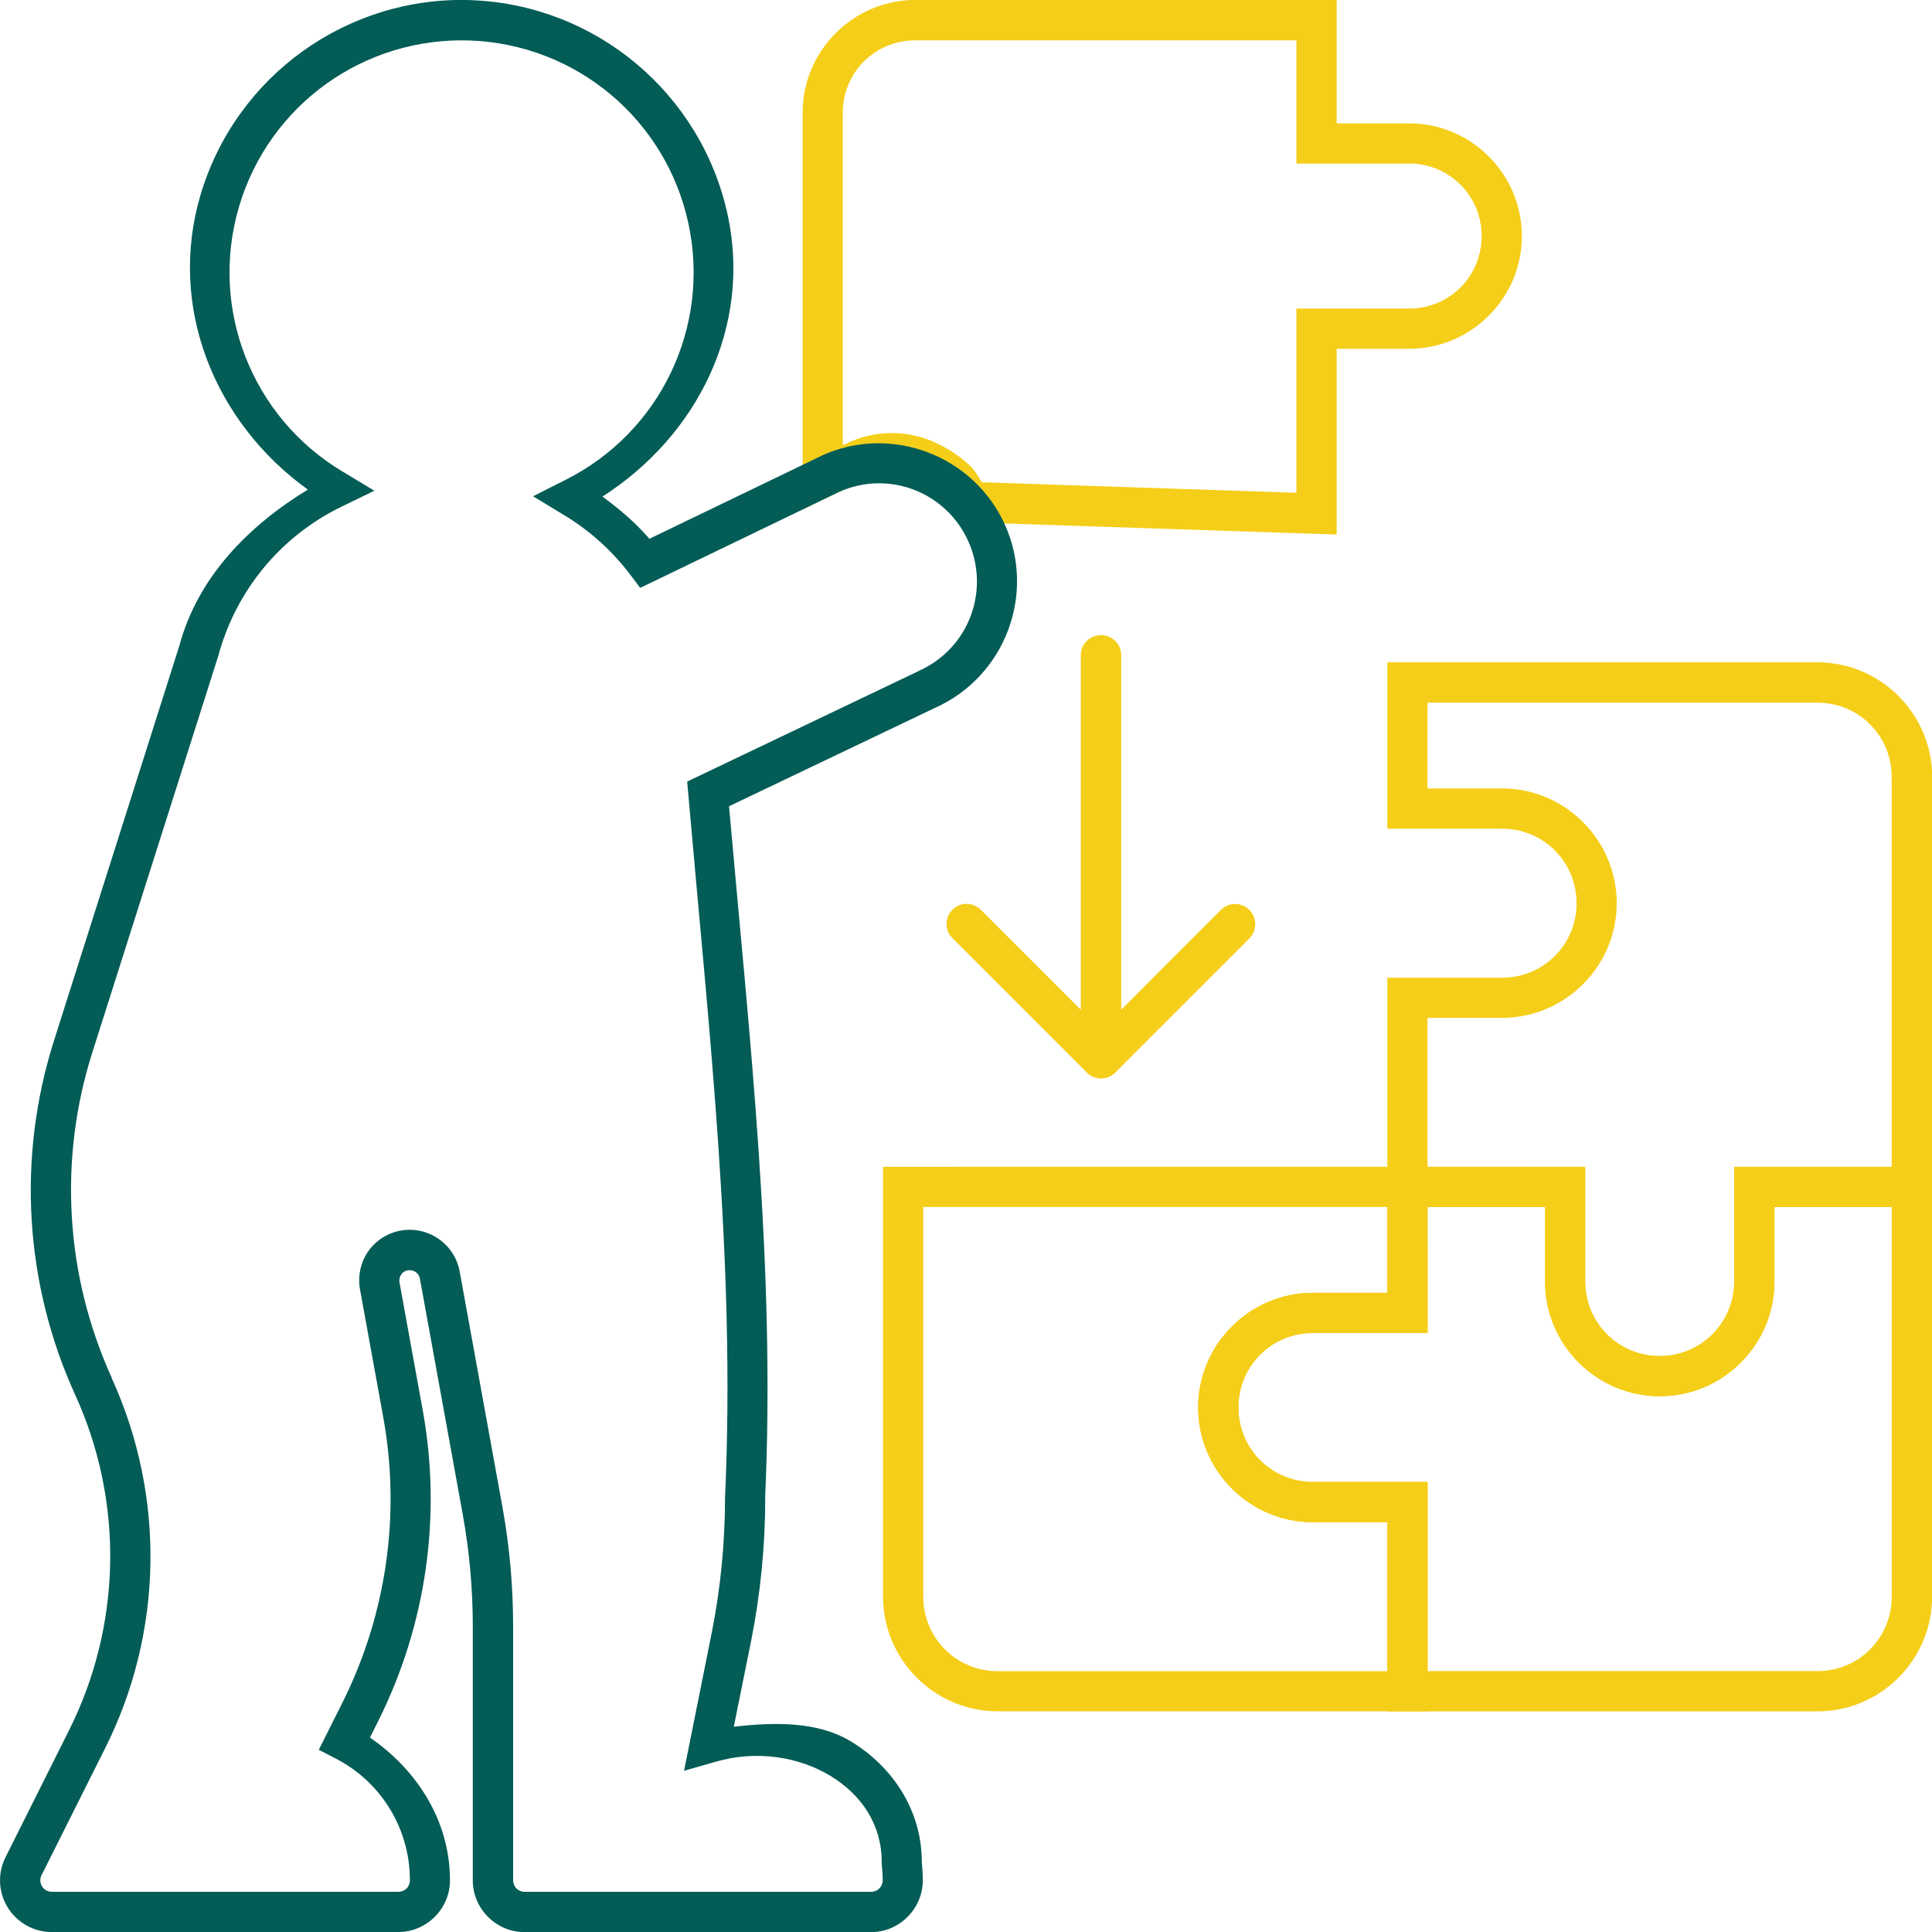
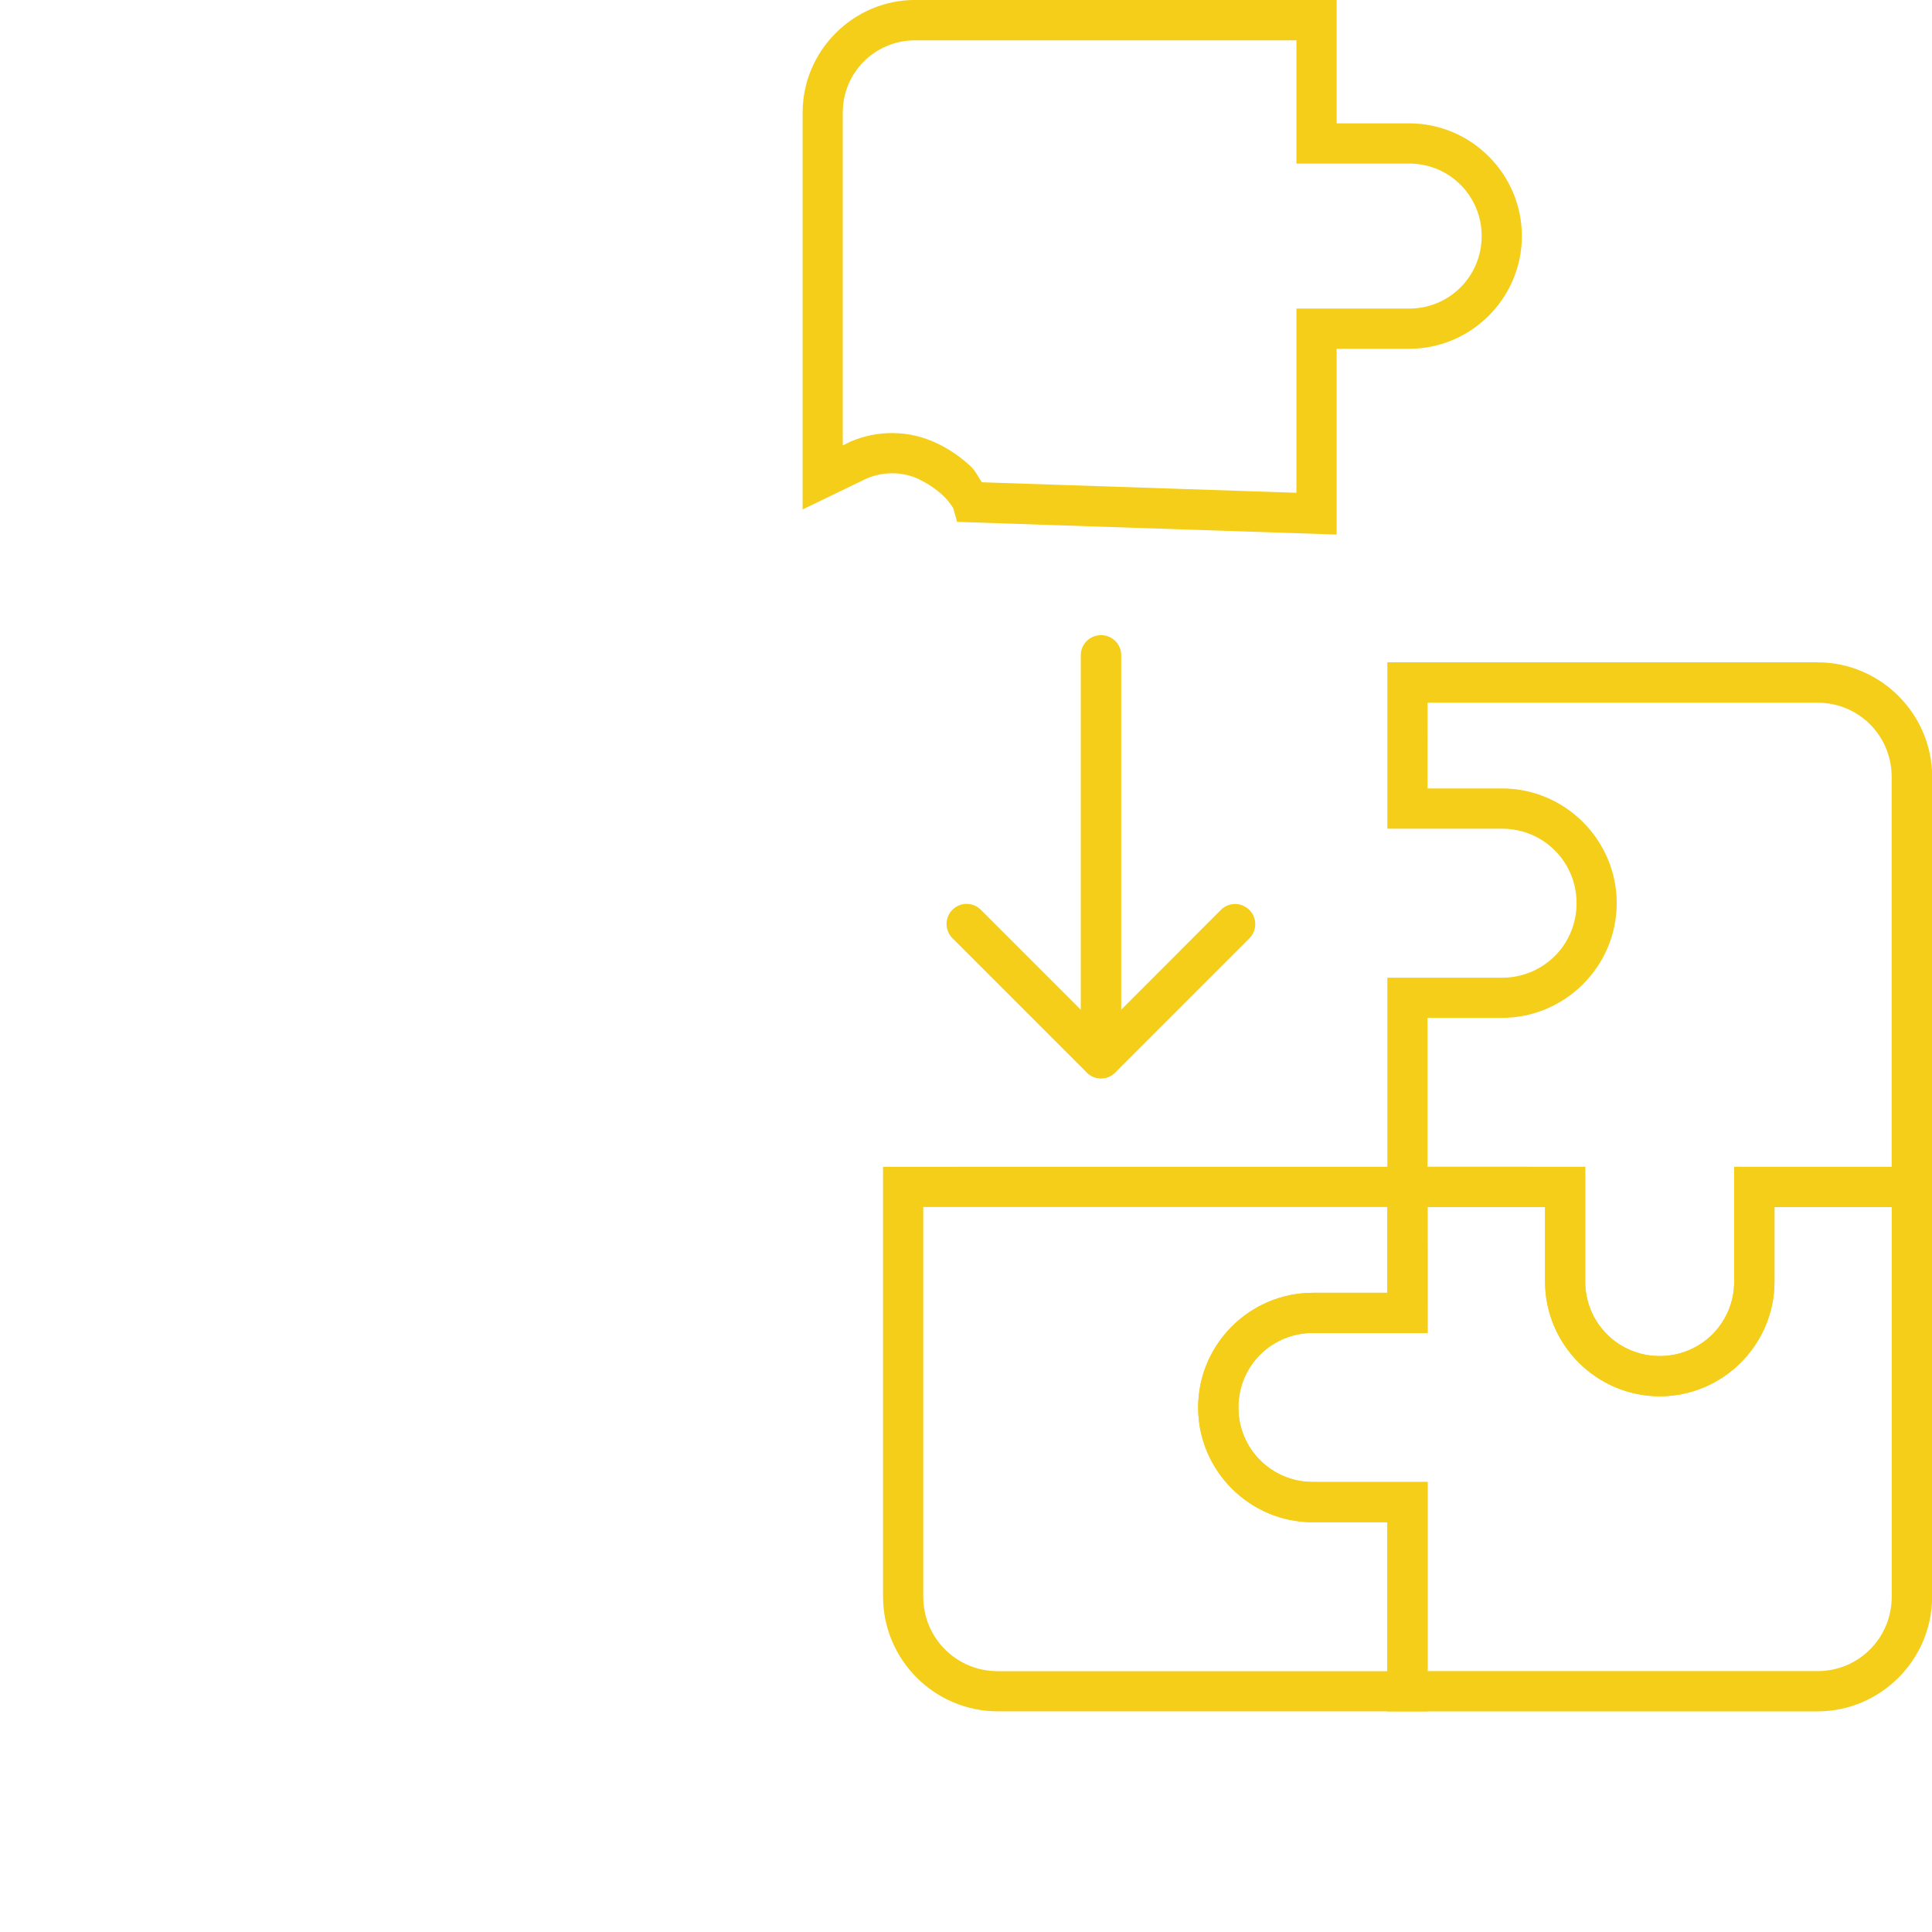
<svg xmlns="http://www.w3.org/2000/svg" id="icon-choose-us-4" viewBox="0 0 32 32">
  <path d="m22.979 19.326v2.087h-1.234c-1.045 0-1.9 0.854-1.9 1.9s0.854 1.9 1.9 1.9h1.234v3.133h7.123c1.045 0 1.9-0.854 1.9-1.9v-7.119h-3.278v1.9c0 0.684-0.549 1.234-1.234 1.234s-1.234-0.549-1.234-1.234v-1.9zm0.666 0.666h1.946v1.234c0 1.045 0.854 1.9 1.9 1.9s1.9-0.855 1.9-1.9v-1.234h1.942v6.453c0 0.685-0.546 1.234-1.23 1.234h-6.457v-3.133h-1.9c-0.685 0-1.234-0.549-1.234-1.234s0.548-1.234 1.234-1.234h1.9z" fill="#F5CE19" />
  <path d="m22.979 10.97v2.756h1.9c0.685 0 1.234 0.548 1.234 1.234s-0.549 1.234-1.234 1.234h-1.9v3.799h2.612v1.234c0 1.045 0.854 1.9 1.9 1.9s1.9-0.855 1.9-1.9v-1.234h2.612v-7.123c0-1.046-0.855-1.9-1.9-1.9zm0.666 0.669h6.457c0.685 0 1.23 0.545 1.23 1.23v6.457h-2.608v1.9c0 0.684-0.549 1.234-1.234 1.234s-1.234-0.549-1.234-1.234v-1.9h-2.612v-2.467h1.234c1.045 0 1.9-0.855 1.9-1.9s-0.855-1.9-1.9-1.9h-1.234z" fill="#F5CE19" />
  <path d="m14.626 19.326v7.119c0 1.045 0.854 1.9 1.9 1.9h7.119v-3.799h-1.9c-0.685 0-1.234-0.549-1.234-1.234s0.548-1.234 1.234-1.234h1.9v-2.753zm0.666 0.666h7.687v1.421h-1.234c-1.045 0-1.9 0.854-1.9 1.9s0.854 1.9 1.9 1.9h1.234v2.467h-6.453c-0.685 0-1.234-0.549-1.234-1.234z" fill="#F5CE19" />
  <path d="m15.161-1e-3c-1.027 0-1.867 0.84-1.867 1.867v6.572l1.053-0.509c0.282-0.122 0.603-0.121 0.879 0.01v3e-3c0.143 0.066 0.291 0.169 0.397 0.269s0.169 0.217 0.164 0.2l0.066 0.233 6.286 0.21v-3.077h1.201c1.027 0 1.867-0.84 1.867-1.867s-0.84-1.867-1.867-1.867h-1.201v-2.044zm0 0.669h6.312v2.041h1.867c0.667 0 1.201 0.534 1.201 1.201s-0.534 1.201-1.201 1.201h-1.867v3.051l-5.21-0.174c-0.061-0.085-0.101-0.184-0.184-0.262-0.156-0.147-0.348-0.285-0.568-0.387-0.452-0.215-0.973-0.22-1.427-0.023l-7e-3 3e-3 -0.118 0.059v-5.512c0-0.667 0.534-1.198 1.201-1.198z" fill="#F5CE19" />
-   <path d="m7.812 2e-3c-2.057-0.074-3.907 1.254-4.491 3.228-0.548 1.85 0.231 3.768 1.778 4.879-0.99 0.603-1.827 1.458-2.129 2.589l-2.077 6.542c-0.612 1.929-0.488 4.017 0.351 5.86 0.811 1.775 0.772 3.824-0.105 5.568l-1.047 2.093c-0.134 0.265-0.12 0.581 0.036 0.833s0.433 0.407 0.728 0.407h5.741c0.469 0 0.855-0.387 0.856-0.853v-3e-3c1e-3 -0.974-0.536-1.823-1.325-2.365l0.144-0.289c0.788-1.584 1.045-3.381 0.732-5.121l-0.387-2.129v-3e-3c-9e-3 -0.048 4e-3 -0.097 0.036-0.138 1e-3 -1e-3 -1e-3 -2e-3 0-3e-3 0.034-0.038 0.082-0.059 0.131-0.059 0.087 0 0.155 0.057 0.171 0.141l0.709 3.901c0.111 0.613 0.167 1.237 0.167 1.86v4.206c0 0.468 0.387 0.856 0.856 0.856h5.741c0.47 0 0.856-0.388 0.856-0.856 0-0.106-6e-3 -0.208-0.016-0.308-1e-3 -0.863-0.491-1.581-1.175-1.995-0.548-0.332-1.253-0.321-1.939-0.243l0.285-1.411c0.156-0.782 0.235-1.577 0.236-2.375l-3e-3 0.013c0.177-3.863-0.262-7.673-0.597-11.473l3.415-1.631c1.151-0.515 1.671-1.874 1.158-3.025-0.515-1.151-1.875-1.672-3.025-1.158l-3e-3 3e-3 -2.864 1.381c-0.229-0.266-0.495-0.492-0.778-0.699 1.573-1.006 2.476-2.812 2.074-4.669-0.437-2.011-2.185-3.476-4.242-3.553zm-0.023 0.669c1.756 0.066 3.24 1.308 3.612 3.025s-0.463 3.464-2.034 4.252l-0.538 0.272 0.515 0.312c0.424 0.256 0.797 0.592 1.096 0.988l0.164 0.217 3.297-1.591c0.82-0.365 1.772 2e-3 2.139 0.823 0.364 0.822 1e-3 1.775-0.82 2.142l-3e-3 3e-3 -3.835 1.831 0.02 0.23c0.339 3.891 0.784 7.75 0.607 11.621v0.013c-1e-3 0.755-0.075 1.509-0.223 2.247l-0.456 2.274 0.528-0.151c0.671-0.194 1.373-0.082 1.893 0.233s0.853 0.809 0.853 1.427v0.036c0.01 0.092 0.016 0.181 0.016 0.269 0 0.107-0.083 0.19-0.19 0.19h-5.741c-0.107 0-0.19-0.084-0.19-0.19v-4.206c0-0.664-0.059-1.326-0.177-1.978l-0.709-3.905c-0.073-0.396-0.424-0.686-0.827-0.686-0.25 0-0.484 0.111-0.643 0.299v3e-3h-3e-3c-0.155 0.189-0.222 0.441-0.177 0.686l0.387 2.129c0.288 1.6 0.051 3.249-0.673 4.705l-0.397 0.791 0.292 0.151c0.749 0.391 1.219 1.165 1.217 2.011 0 0.107-0.082 0.19-0.19 0.19h-5.741c-0.065 0-0.126-0.032-0.161-0.089s-0.039-0.126-0.01-0.184l1.05-2.096c0.968-1.924 1.006-4.183 0.112-6.142h3e-3c-0.77-1.692-0.887-3.611-0.325-5.384l2.083-6.558 3e-3 -7e-3c0.288-1.083 1.028-1.986 2.034-2.477l0.554-0.269-0.528-0.318c-1.508-0.902-2.211-2.707-1.713-4.39 0.499-1.685 2.072-2.813 3.829-2.749z" fill="#035C56" />
  <path d="m15.976 14.972c-0.168 0.018-0.298 0.16-0.298 0.332 0 0.094 0.039 0.179 0.101 0.239l2.221 2.221c0.06 0.061 0.144 0.098 0.236 0.098s0.176-0.038 0.236-0.098l2.221-2.221c0.06-0.06 0.098-0.144 0.098-0.236 0-0.184-0.15-0.334-0.334-0.334-0.092 0-0.176 0.037-0.236 0.098l-1.985 1.988-1.988-1.988c-0.061-0.062-0.145-0.1-0.238-0.1-0.012 0-0.024 1e-3 -0.036 2e-3h1e-3z" fill="#F5CE19" />
-   <path d="m18.229 10.52c-0.182 3e-3 -0.328 0.151-0.328 0.333v5e-3 6.667c0 0.185 0.15 0.335 0.335 0.335s0.335-0.15 0.335-0.335v-6.667-5e-3c0-0.184-0.149-0.333-0.333-0.333h-8e-3z" fill="#F5CE19" />
+   <path d="m18.229 10.52c-0.182 3e-3 -0.328 0.151-0.328 0.333v5e-3 6.667c0 0.185 0.15 0.335 0.335 0.335s0.335-0.15 0.335-0.335v-6.667-5e-3c0-0.184-0.149-0.333-0.333-0.333z" fill="#F5CE19" />
</svg>